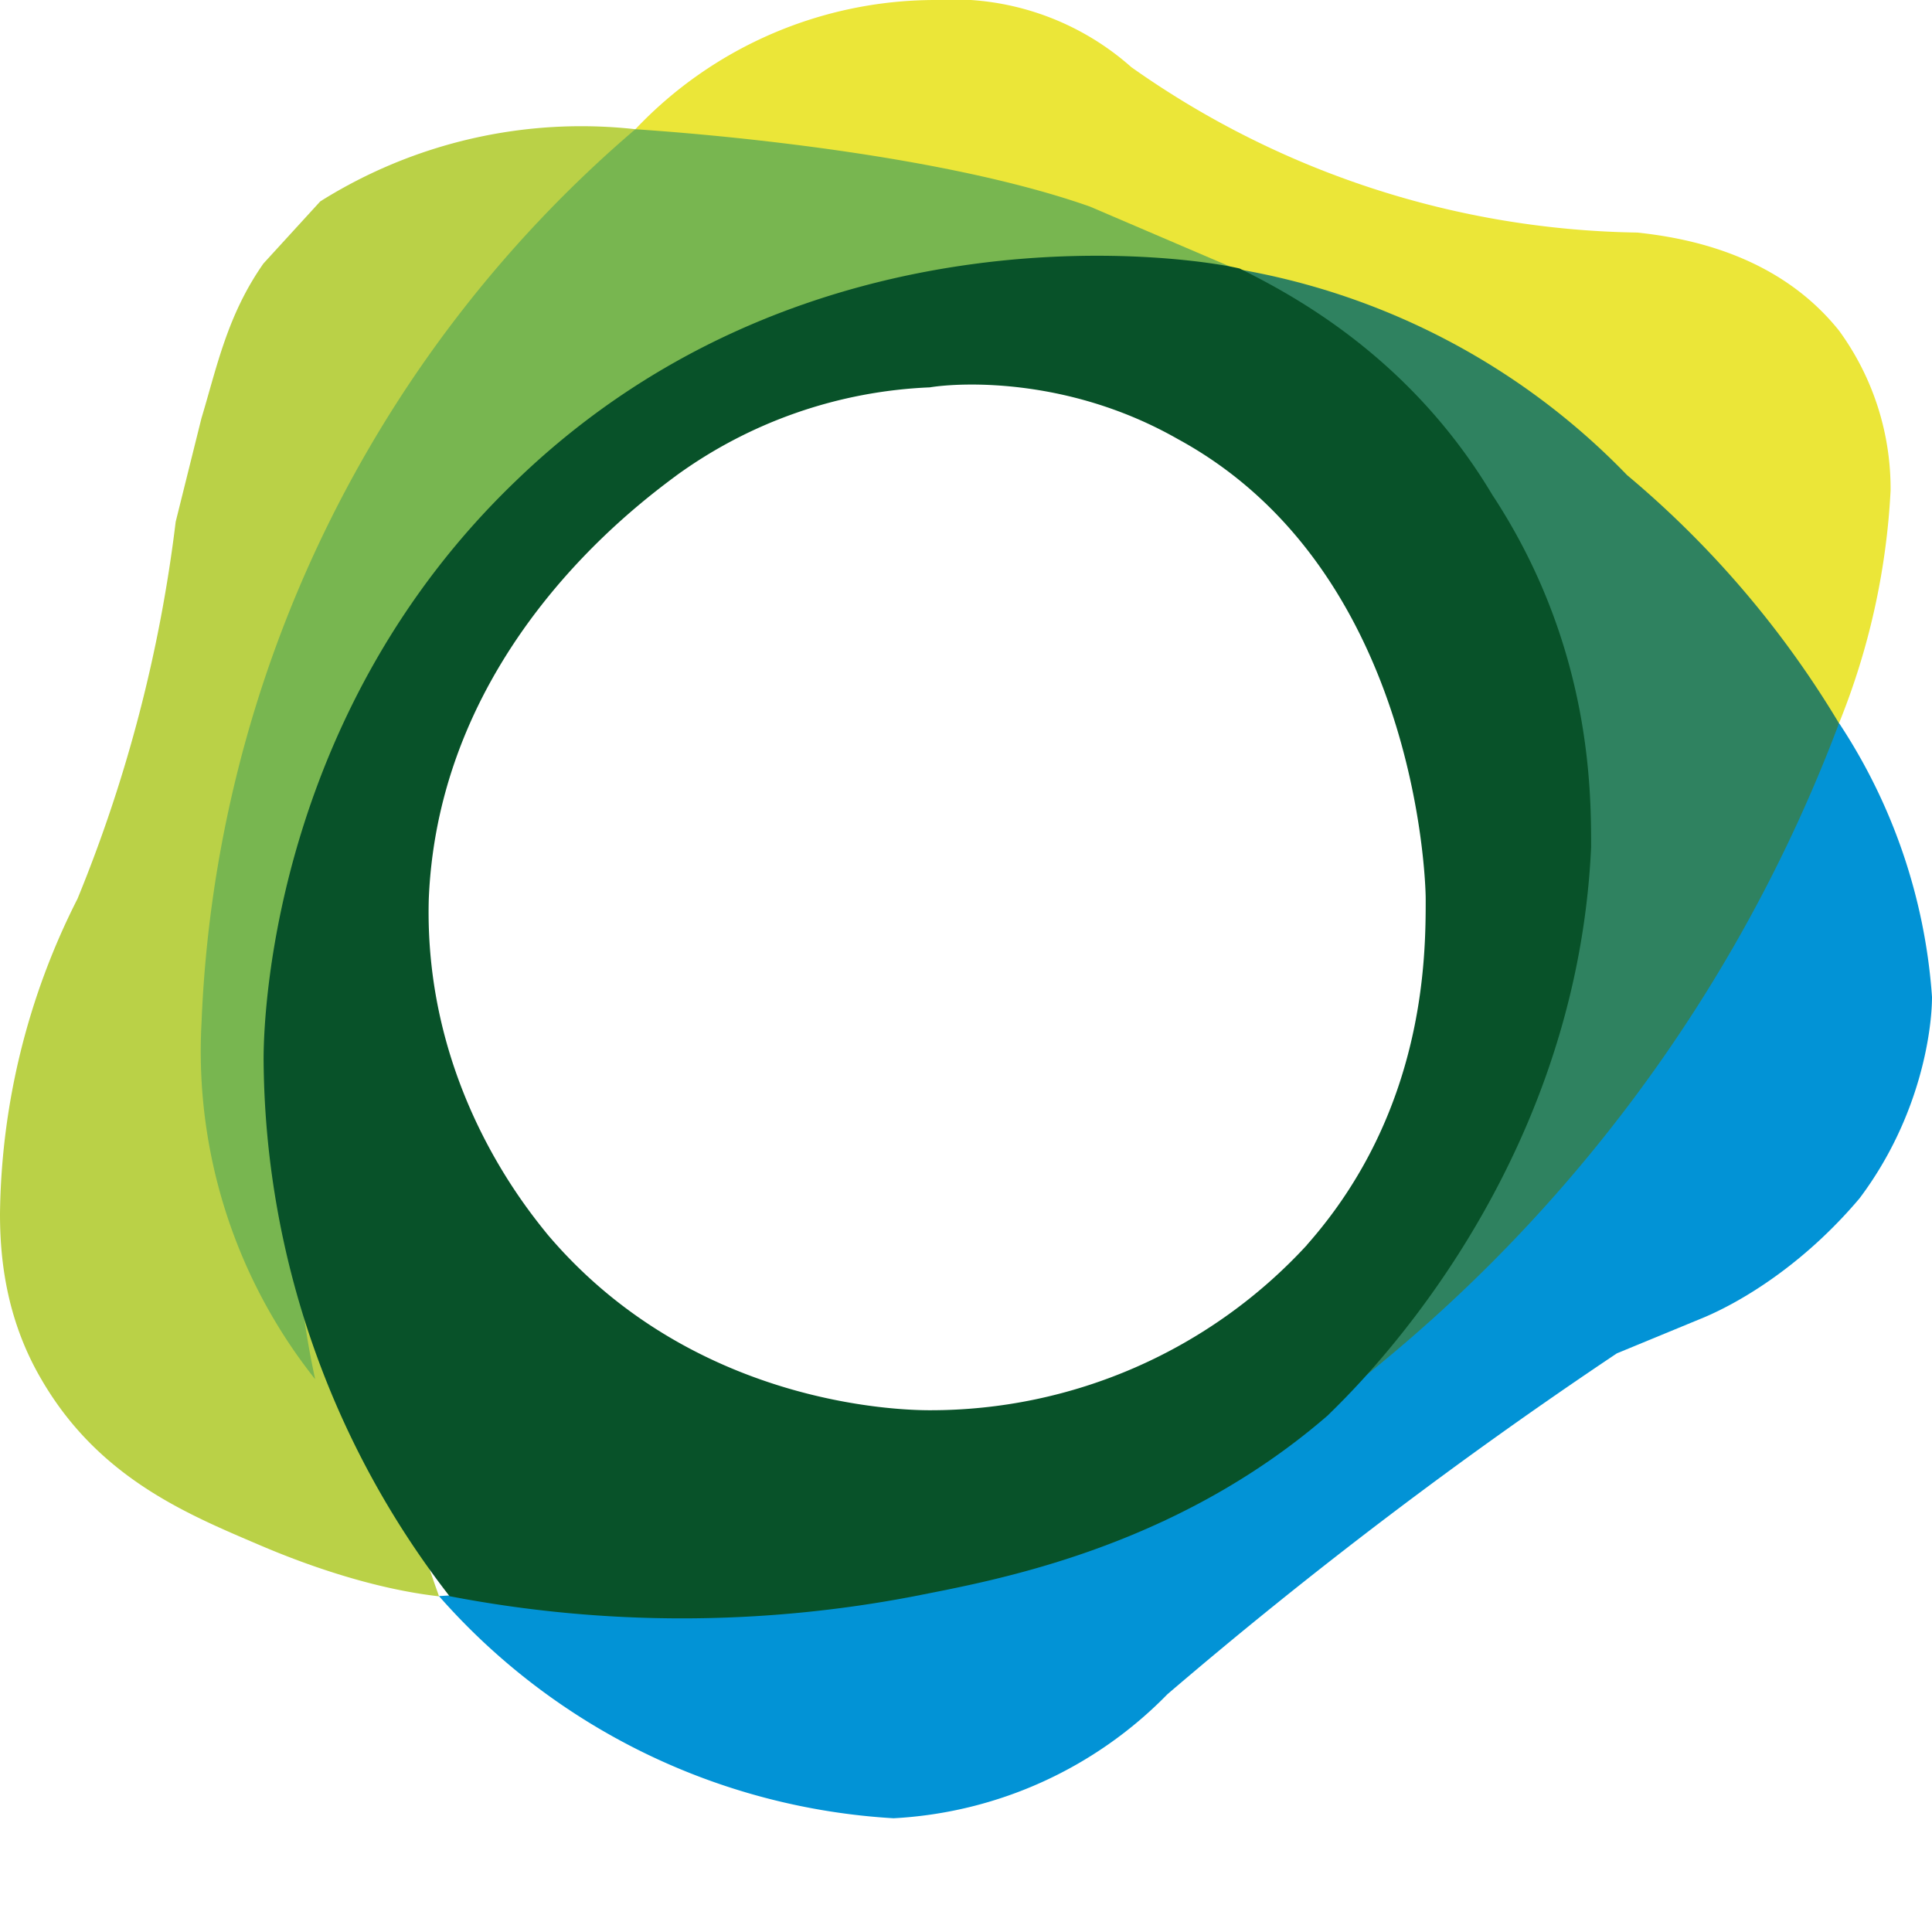
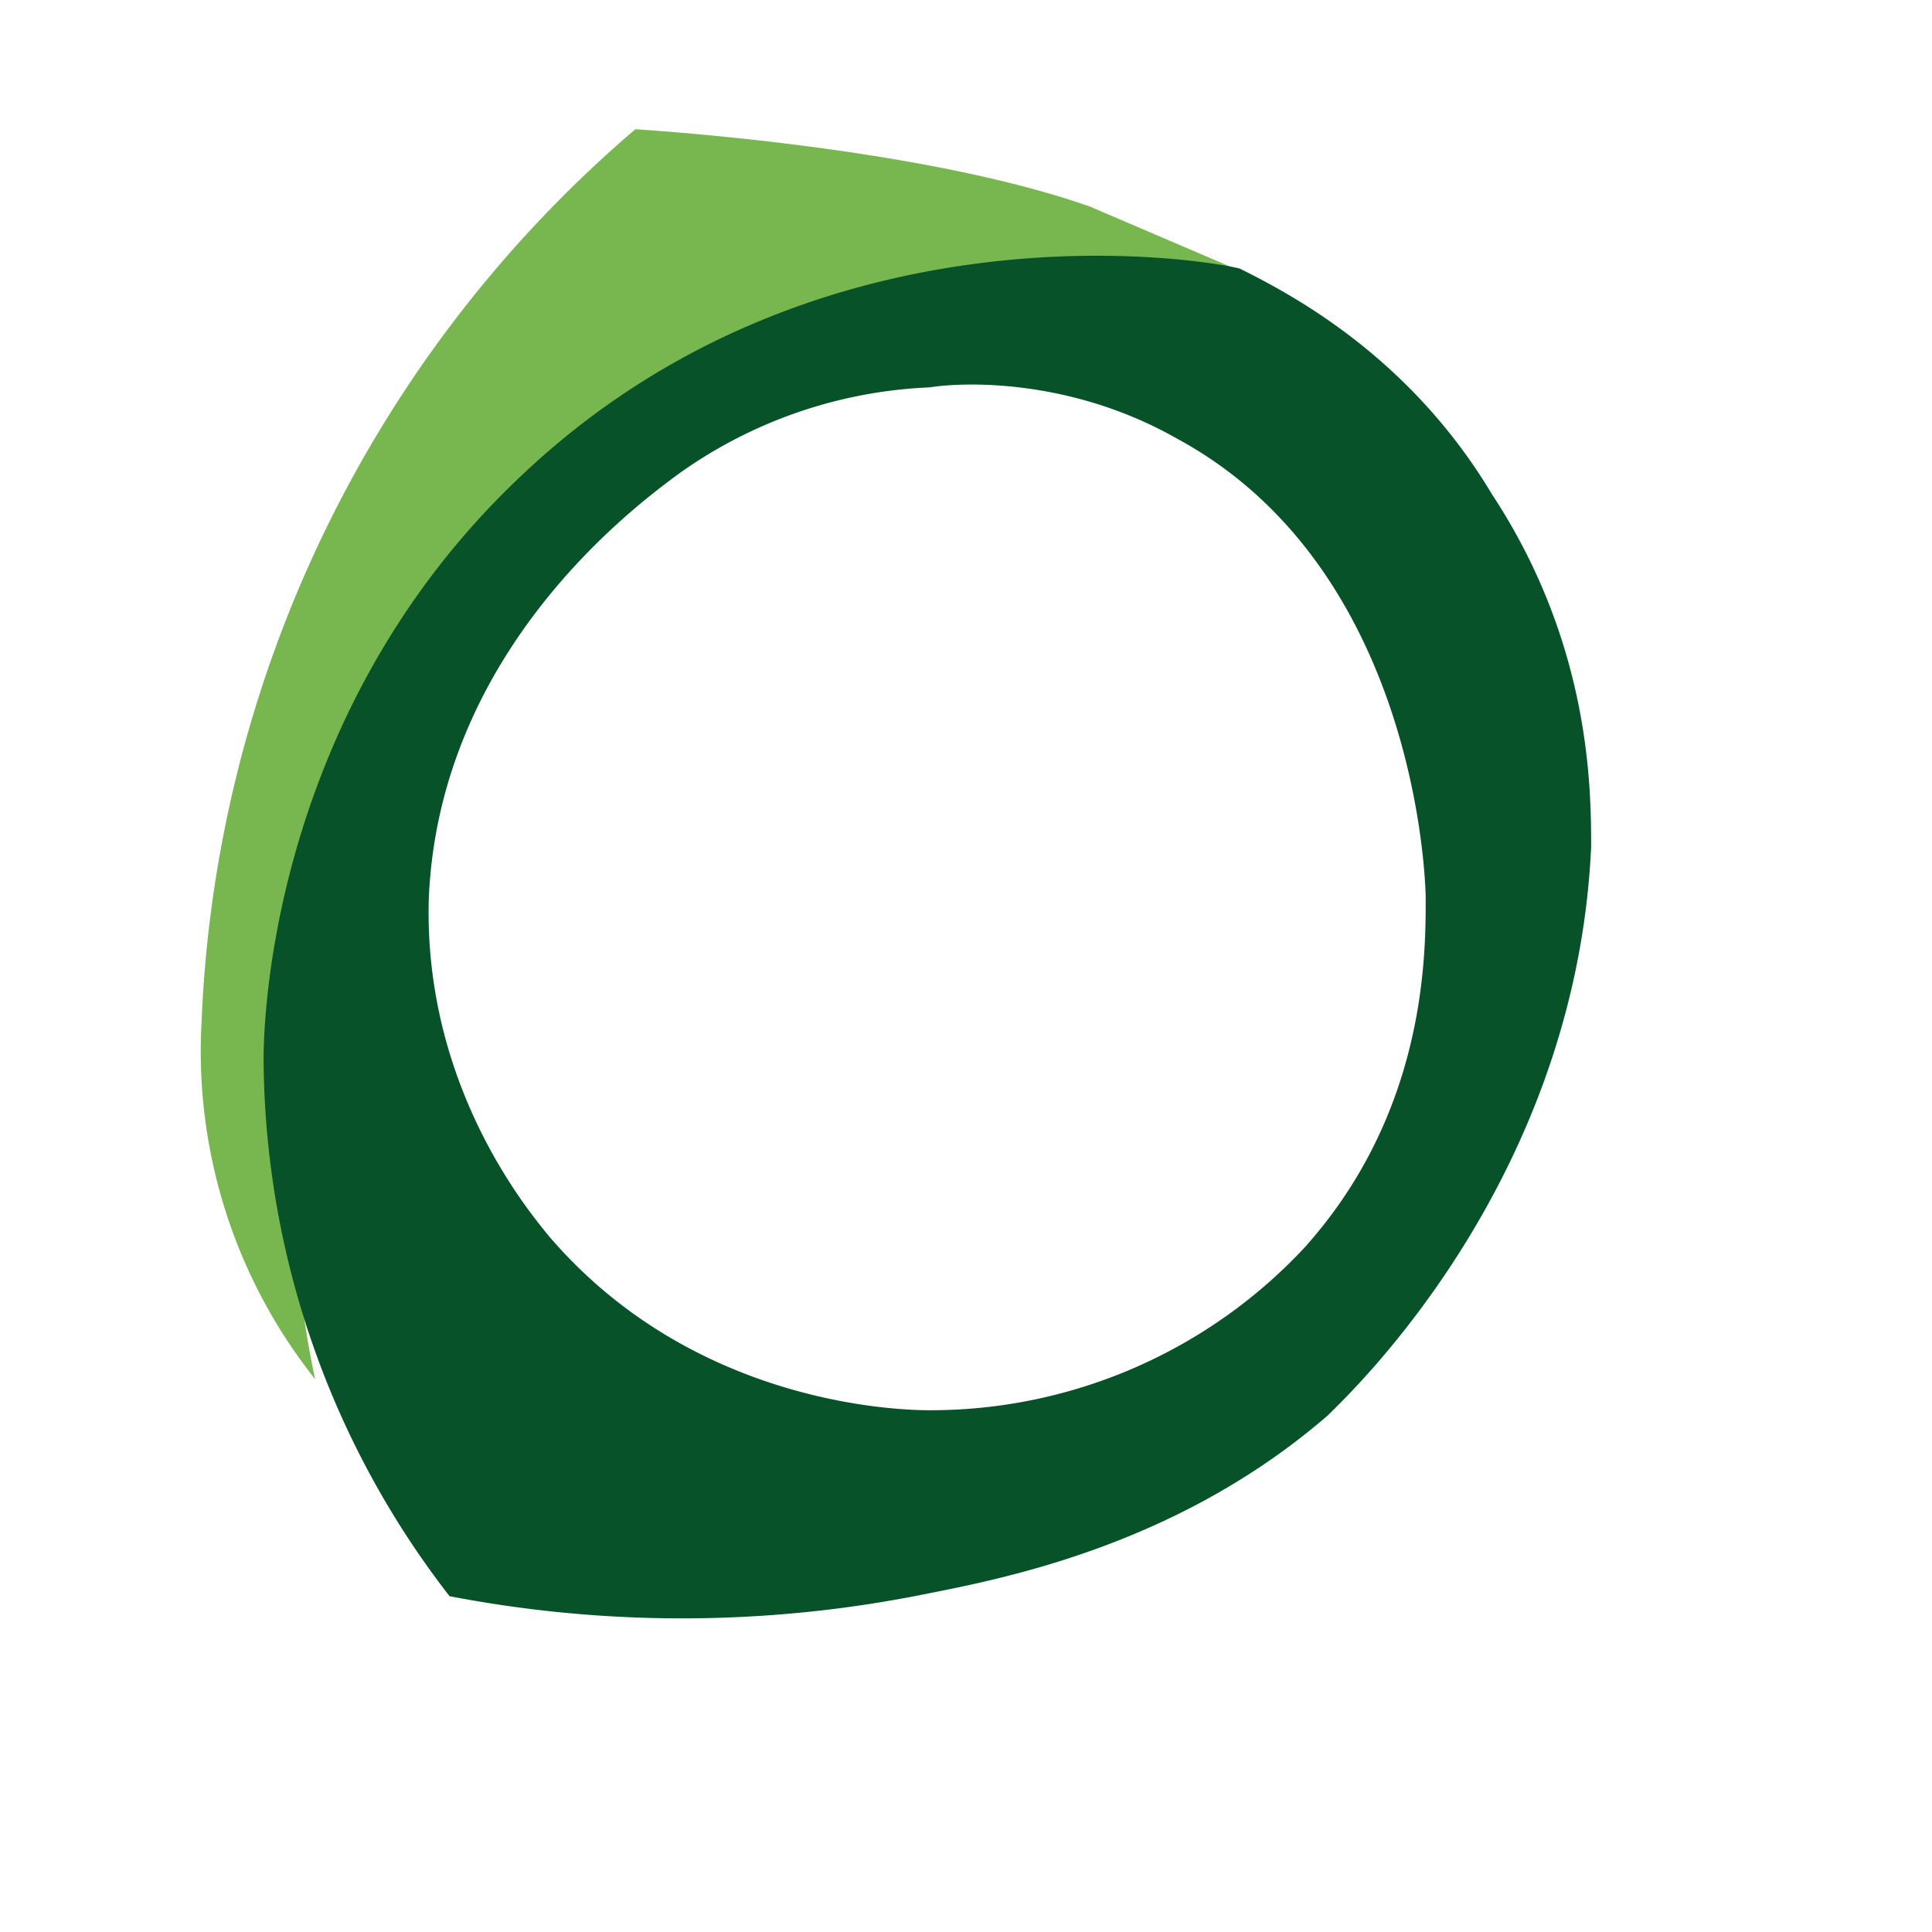
<svg xmlns="http://www.w3.org/2000/svg" width="16" height="16" fill="none">
  <g clip-path="url(#clip0_1300_40326)">
-     <path d="M3.637 13.22A5.433 5.433 0 007.4 15.058a3.423 3.423 0 002.268-1.027 39.464 39.464 0 013.722-2.823l.727-.3c.3-.128.813-.428 1.283-.984.514-.684.6-1.412.6-1.668a4.706 4.706 0 00-.77-2.268 14.204 14.204 0 01-11.594 7.23z" fill="#0293D6" />
-     <path d="M5.262 1.07A3.422 3.422 0 017.743 0a2.225 2.225 0 011.626.556 7.444 7.444 0 004.192 1.37c.385.042 1.155.17 1.669.812a2.22 2.22 0 01.427 1.326 5.944 5.944 0 01-.427 1.925L5.262 1.07z" fill="#EBE638" />
-     <path d="M3.636 13.22c-.385-.043-.898-.172-1.497-.429-.599-.256-1.326-.556-1.797-1.369C.042 10.91 0 10.396 0 10.053a5.9 5.9 0 01.642-2.61c.41-.999.683-2.05.813-3.122l.213-.856c.129-.428.214-.855.514-1.283l.47-.514a4.064 4.064 0 012.61-.598 13.348 13.348 0 00-1.626 12.15z" fill="#BAD147" />
    <path d="M5.262 1.07c-.043 0 2.31.128 3.765.641l1.198.513c-.47-.042-3.466-.17-5.733 2.097-2.866 2.909-1.925 6.887-1.882 7.101a4.364 4.364 0 01-.941-2.952 10.267 10.267 0 013.593-7.4z" fill="#78B650" />
-     <path d="M10.995 11.636a8.556 8.556 0 00-.77-9.411 5.86 5.86 0 013.25 1.71A8.122 8.122 0 0115.23 5.99a12.621 12.621 0 01-4.235 5.647z" fill="#2F8260" />
    <path d="M12.364 4.107c-.685-1.155-1.669-1.669-2.097-1.883-.342-.085-3.55-.599-5.99 1.754C2.31 5.861 2.183 8.3 2.183 8.77a7.315 7.315 0 001.54 4.449 10.18 10.18 0 003.85 0c.642-.128 2.139-.385 3.423-1.497.17-.171 2.053-1.925 2.181-4.706 0-.47 0-1.669-.813-2.91zm-1.54 6.203A4.236 4.236 0 017.7 11.679c-.256 0-1.968-.043-3.165-1.455-.172-.214-1.027-1.24-.984-2.78.085-2.054 1.71-3.252 2.053-3.508A3.845 3.845 0 017.7 3.208c.257-.042 1.155-.085 2.054.428 1.968 1.07 2.053 3.636 2.053 3.808 0 .47 0 1.754-.984 2.866z" fill="#085229" />
  </g>
  <defs>
    <clipPath id="clip0_1300_40326">
      <path fill="#fff" d="M0 0h16v16H0z" />
    </clipPath>
  </defs>
</svg>